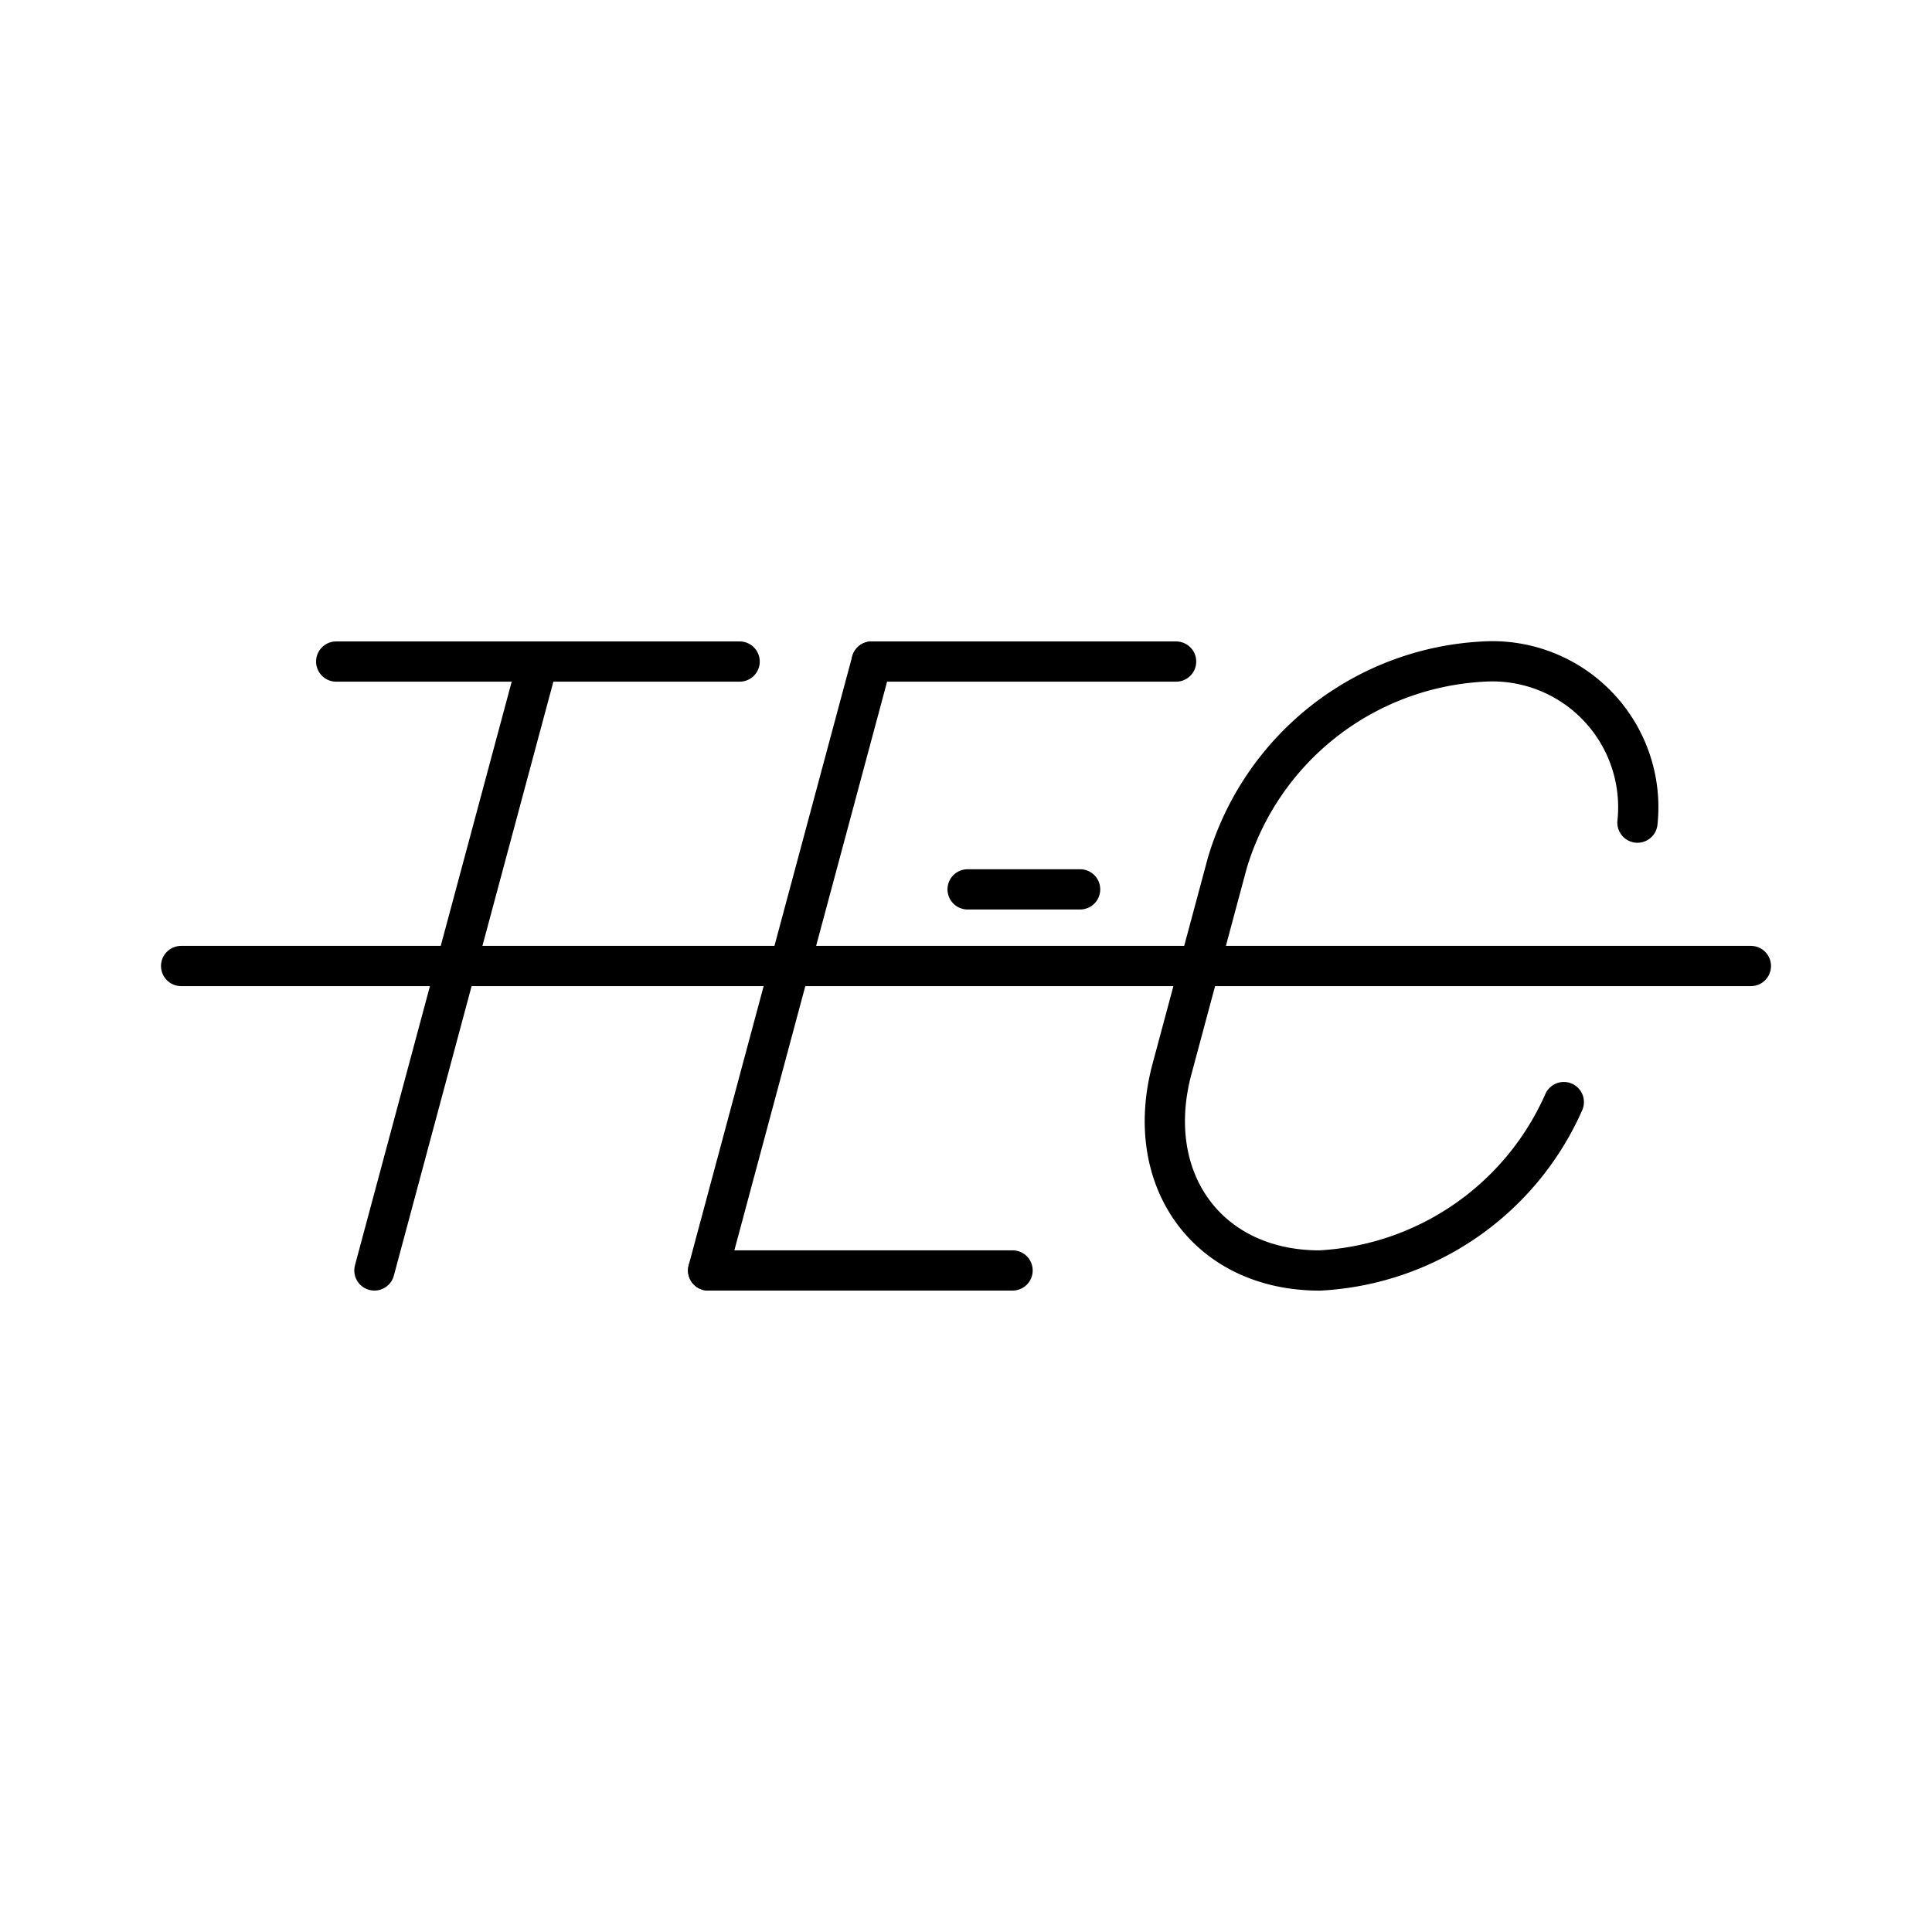
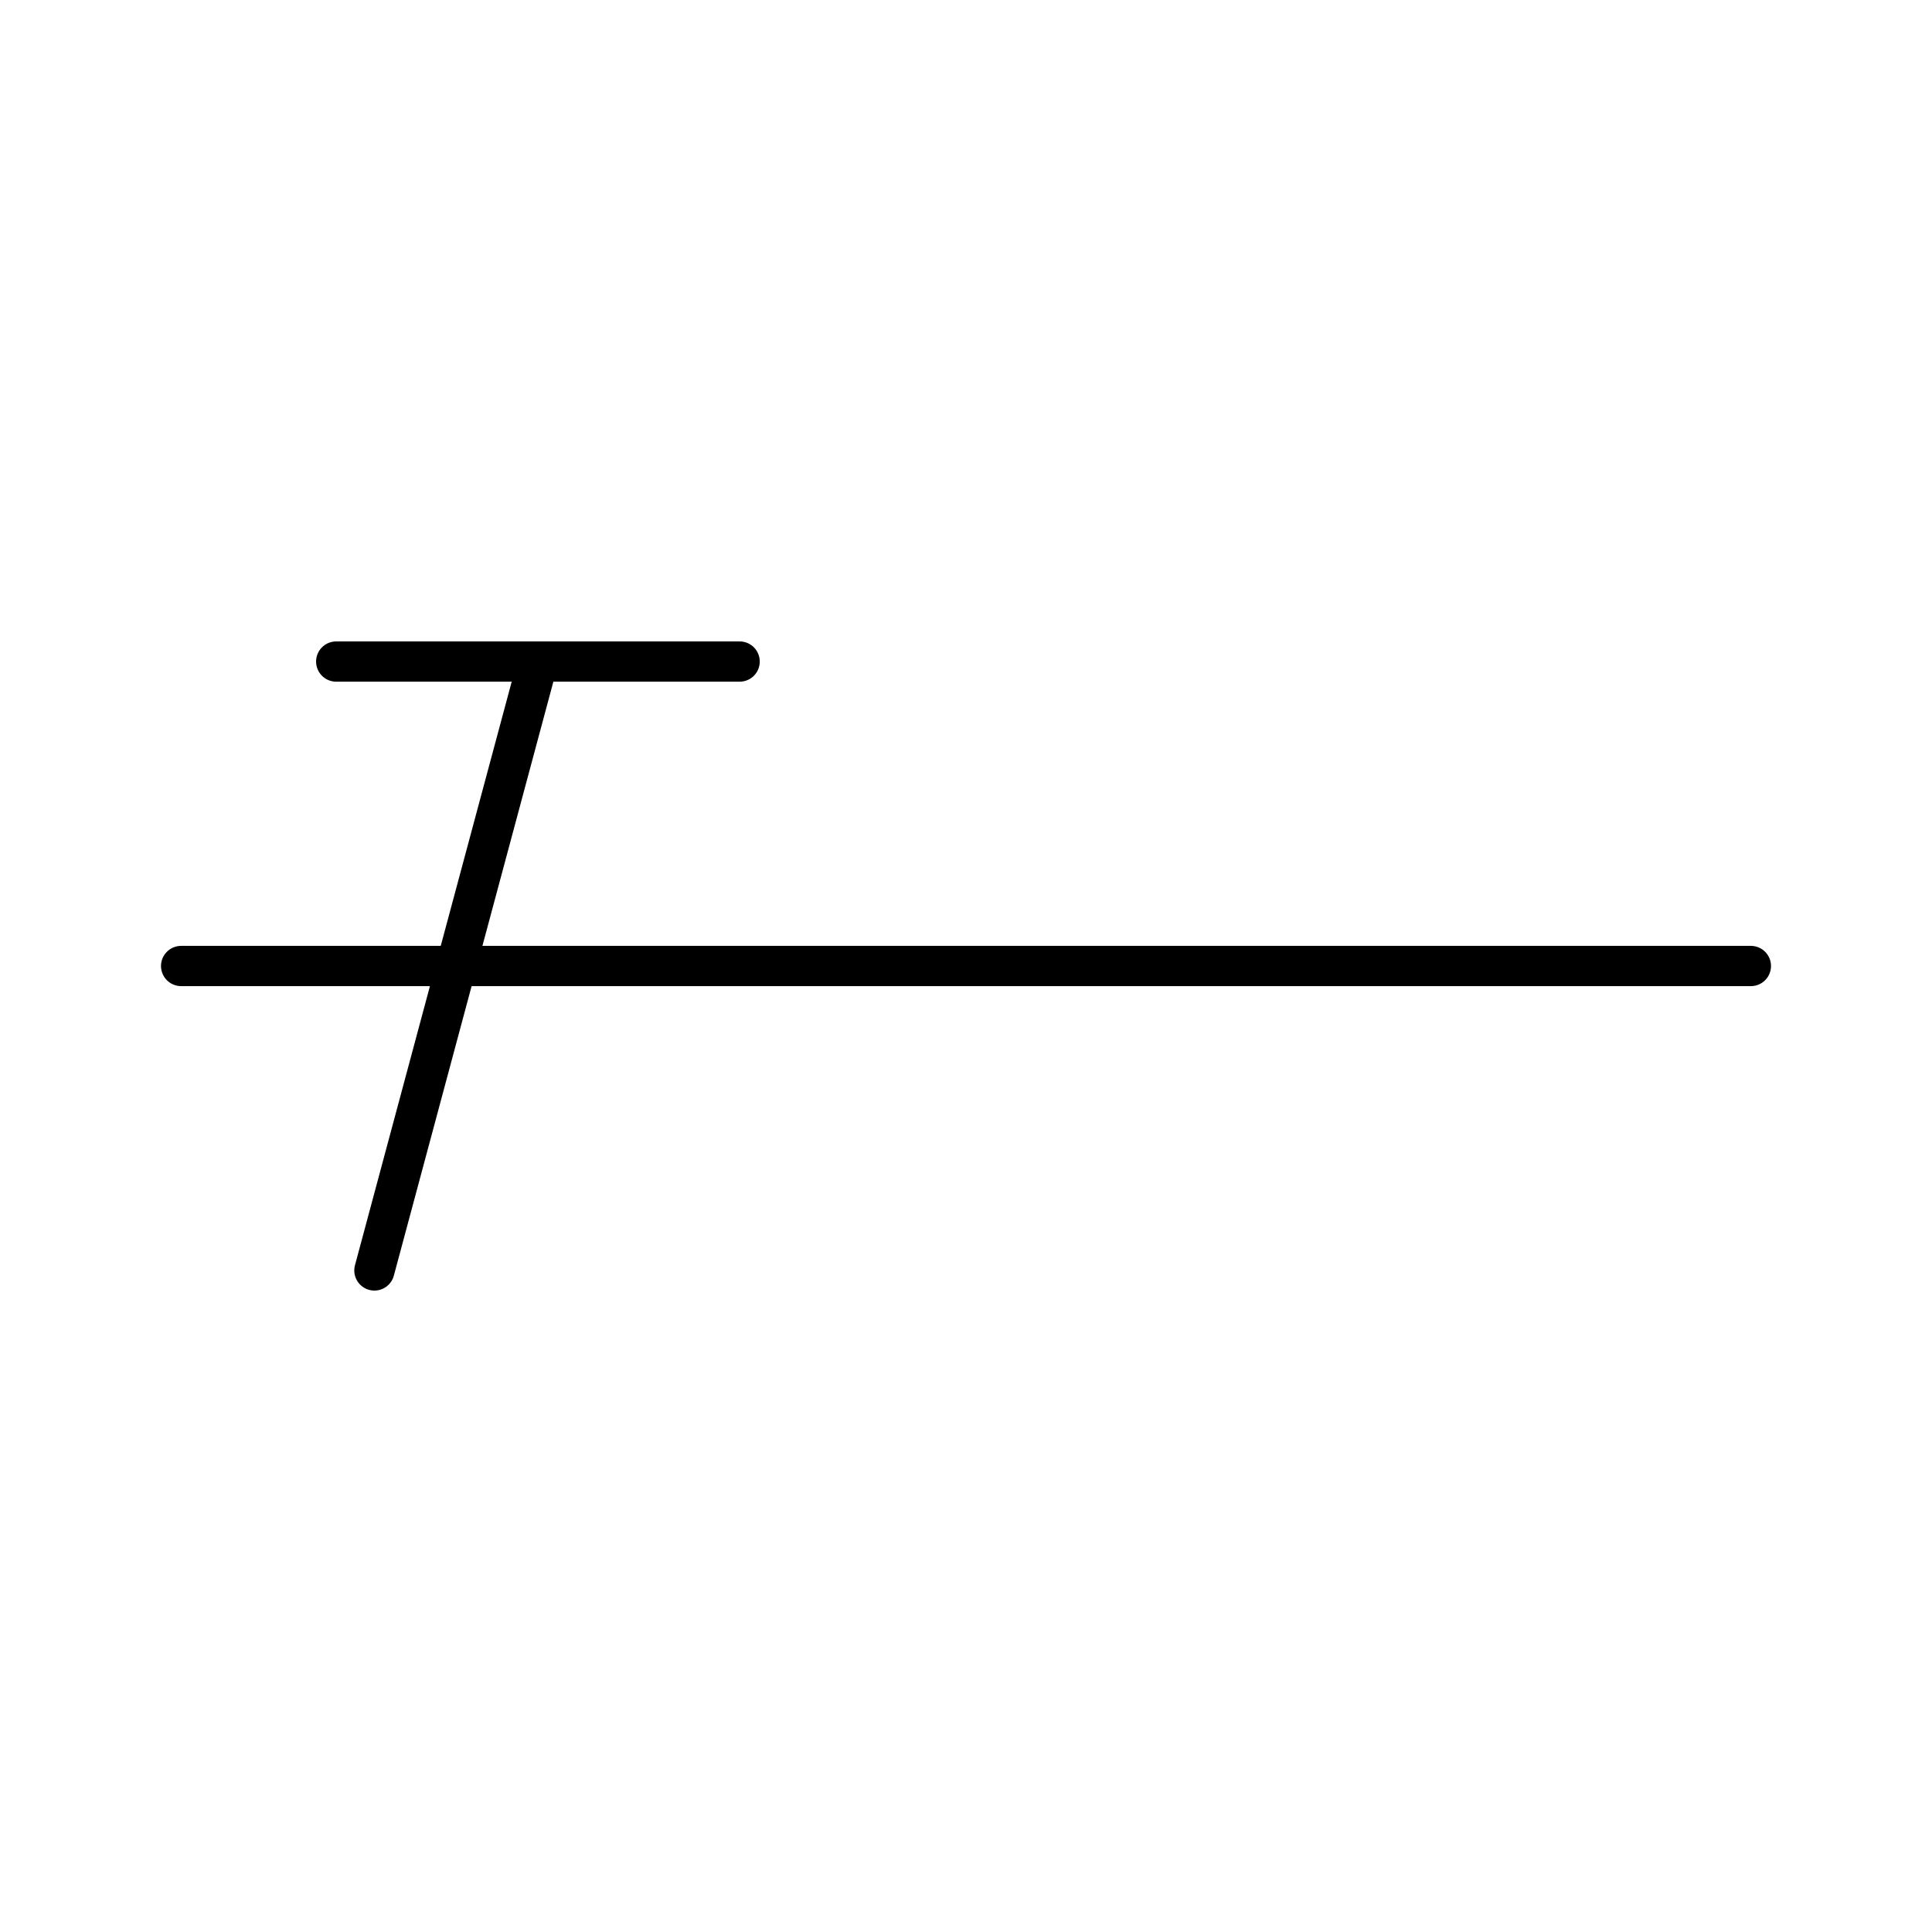
<svg xmlns="http://www.w3.org/2000/svg" width="800px" height="800px" viewBox="0 0 48 48">
  <defs>
    <style>.a{fill:none;stroke:#000000;stroke-linecap:round;stroke-linejoin:round;}</style>
  </defs>
  <line class="a" x1="4.5" x2="43.5" y1="24" y2="24" />
-   <line class="a" x1="17.593" x2="25.157" y1="31.564" y2="31.564" />
-   <line class="a" x1="21.656" x2="29.22" y1="16.436" y2="16.436" />
-   <line class="a" x1="24.04" x2="26.835" y1="22.096" y2="22.096" />
-   <line class="a" x1="21.656" x2="17.593" y1="16.436" y2="31.564" />
  <line class="a" x1="8.353" x2="18.376" y1="16.436" y2="16.436" />
  <line class="a" x1="9.302" x2="13.365" y1="31.564" y2="16.436" />
-   <path class="a" d="m38.852 27.381a7.033 7.033 0 0 1-6.067 4.184c-2.768 0-4.409-2.244-3.666-5.011l1.371-5.106a7.016 7.016 0 0 1 6.357-5.011 3.625 3.625 0 0 1 3.835 4.001" />
</svg>